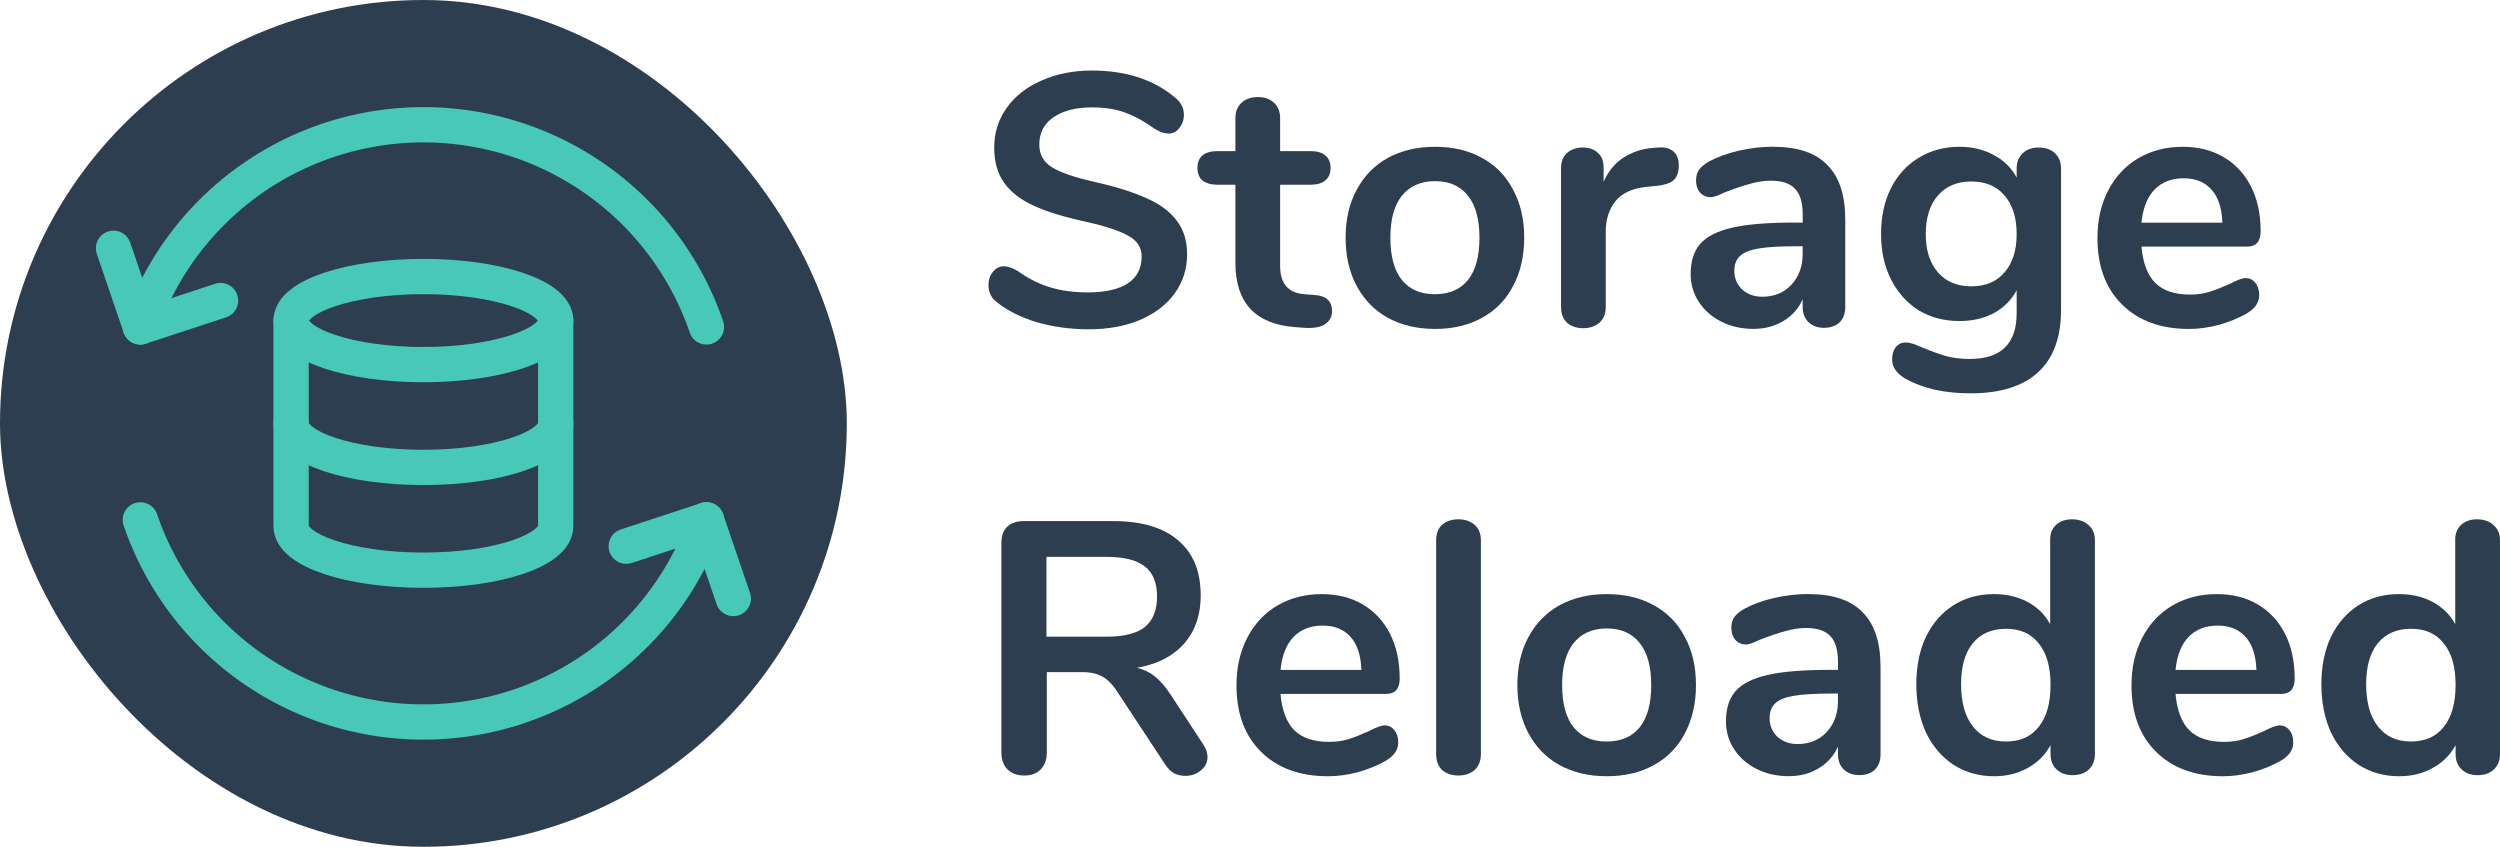
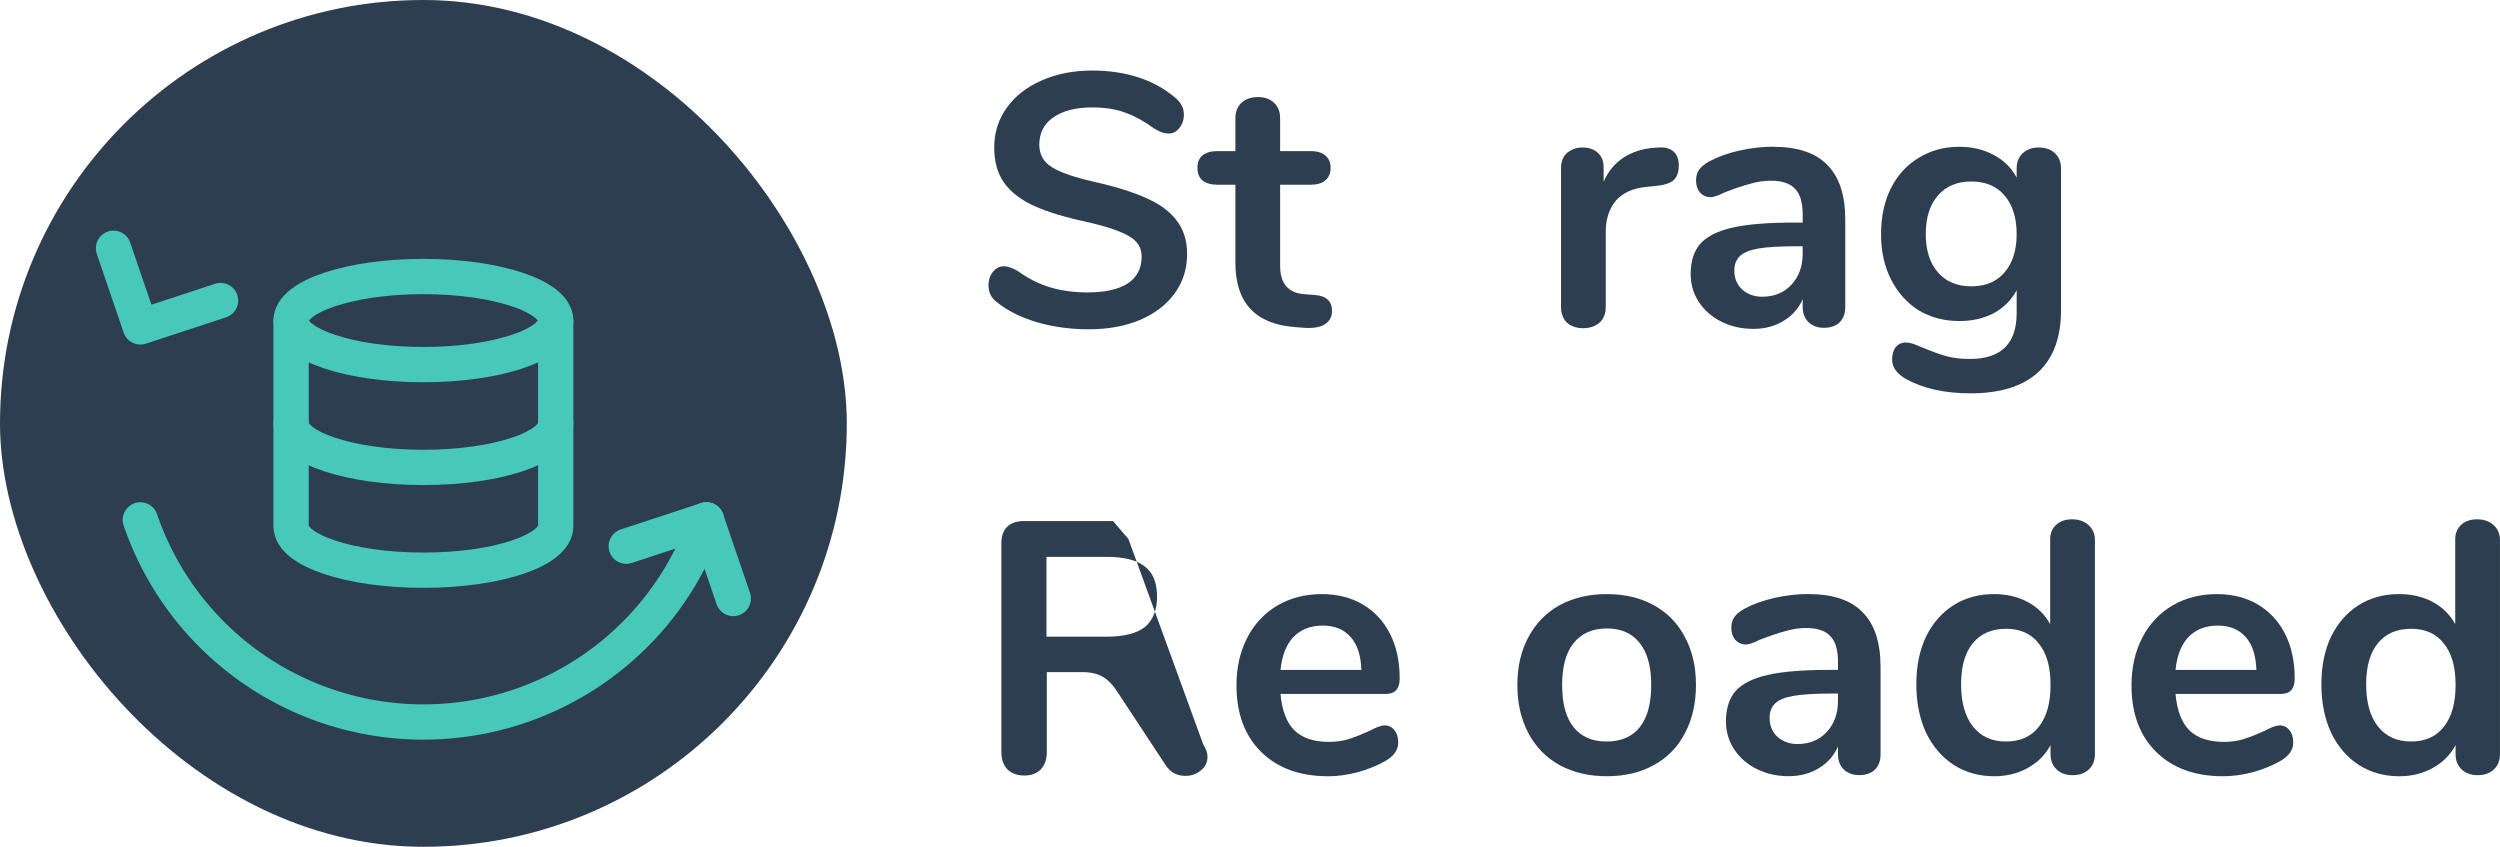
<svg xmlns="http://www.w3.org/2000/svg" width="141.71" height="48" version="1.1" viewBox="0 0 141.71 48">
  <rect width="48" height="48" ry="24" fill="#2d3e50" style="paint-order:stroke fill markers" />
  <ellipse cx="24" cy="18.171" rx="7.5" ry="2.497" fill="none" stroke="#47c8b9" stroke-linecap="round" stroke-linejoin="round" stroke-width="2" />
  <path d="m31.5 23.998c0 1.382-3.333 2.497-7.5 2.497s-7.5-1.115-7.5-2.497" fill="none" stroke="#47c8b9" stroke-linecap="round" stroke-linejoin="round" stroke-width="2" />
  <path d="m16.5 18.171v11.653c0 1.382 3.333 2.497 7.5 2.497s7.5-1.115 7.5-2.497v-11.653" fill="none" stroke="#47c8b9" stroke-linecap="round" stroke-linejoin="round" stroke-width="2" />
-   <path d="m7.956 18.531a16.953 16.927 0 0 1 16.044-11.459 16.953 16.927 0 0 1 16.044 11.459" fill="none" stroke="#47c8b9" stroke-dashoffset="3.2" stroke-linecap="round" stroke-linejoin="round" stroke-width="2" style="paint-order:markers stroke fill" />
  <path d="m40.044 29.467a16.953 16.927 0 0 1-16.044 11.459 16.953 16.927 0 0 1-16.044-11.457" fill="none" stroke="#47c8b9" stroke-dashoffset="3.2" stroke-linecap="round" stroke-linejoin="round" stroke-width="2" style="paint-order:markers stroke fill" />
  <path d="m35.498 30.961 4.546-1.494 1.522 4.459" fill="none" stroke="#47c8b9" stroke-dashoffset="3.2" stroke-linecap="round" stroke-linejoin="round" stroke-width="2" style="paint-order:stroke fill markers" />
  <path d="m12.502 17.037-4.546 1.494-1.522-4.459" fill="none" stroke="#47c8b9" stroke-dashoffset="3.2" stroke-linecap="round" stroke-linejoin="round" stroke-width="2" style="paint-order:stroke fill markers" />
  <g fill="#2d3e50" style="font-variant-caps:normal;font-variant-east-asian:normal;font-variant-ligatures:normal;font-variant-numeric:normal" aria-label="StorageReloaded">
    <path d="m61.712 18.665q-1.562 0-2.962-0.406-1.379-0.426-2.252-1.136-0.467-0.345-0.467-0.974 0-0.426 0.243-0.73 0.264-0.325 0.609-0.325 0.365 0 0.832 0.284 0.872 0.629 1.826 0.913t2.11 0.284q1.481 0 2.272-0.507 0.791-0.527 0.791-1.521 0-0.771-0.751-1.177-0.73-0.426-2.454-0.811-1.785-0.385-2.901-0.892t-1.684-1.298q-0.568-0.791-0.568-2.008 0-1.258 0.71-2.252t1.968-1.542q1.278-0.568 2.86-0.568 2.901 0 4.726 1.542 0.264 0.223 0.365 0.446 0.122 0.203 0.122 0.527 0 0.426-0.264 0.751-0.243 0.304-0.588 0.304-0.203 0-0.385-0.061-0.162-0.061-0.446-0.223-0.832-0.609-1.623-0.892-0.771-0.304-1.907-0.304-1.379 0-2.191 0.568-0.791 0.548-0.791 1.542 0 0.832 0.71 1.278t2.414 0.832q1.805 0.406 2.921 0.913 1.136 0.487 1.724 1.258 0.609 0.771 0.609 1.927 0 1.258-0.71 2.231-0.69 0.953-1.968 1.501-1.258 0.527-2.901 0.527z" style="font-variant-caps:normal;font-variant-east-asian:normal;font-variant-ligatures:normal;font-variant-numeric:normal" />
    <path d="m74.491 16.718q1.014 0.061 1.014 0.913 0 0.487-0.406 0.751-0.385 0.243-1.116 0.203l-0.548-0.041q-3.408-0.243-3.408-3.651v-4.422h-1.014q-0.548 0-0.852-0.243-0.284-0.243-0.284-0.71t0.284-0.71q0.304-0.243 0.852-0.243h1.014v-1.866q0-0.548 0.345-0.872t0.933-0.325q0.568 0 0.913 0.325t0.345 0.872v1.866h1.724q0.548 0 0.832 0.243 0.304 0.243 0.304 0.71t-0.304 0.71q-0.284 0.243-0.832 0.243h-1.724v4.604q0 1.501 1.379 1.602z" style="font-variant-caps:normal;font-variant-east-asian:normal;font-variant-ligatures:normal;font-variant-numeric:normal" />
-     <path d="m81.347 18.645q-1.521 0-2.678-0.629-1.136-0.629-1.765-1.805t-0.629-2.738 0.629-2.718q0.629-1.177 1.765-1.805 1.156-0.629 2.678-0.629t2.657 0.629q1.156 0.629 1.765 1.805 0.629 1.156 0.629 2.718t-0.629 2.738q-0.609 1.177-1.765 1.805-1.136 0.629-2.657 0.629zm-0.02-1.968q1.237 0 1.886-0.811t0.649-2.393q0-1.562-0.649-2.373-0.649-0.832-1.866-0.832t-1.886 0.832q-0.649 0.811-0.649 2.373 0 1.582 0.649 2.393t1.866 0.811z" style="font-variant-caps:normal;font-variant-east-asian:normal;font-variant-ligatures:normal;font-variant-numeric:normal" />
    <path d="m94.024 8.361q0.527-0.041 0.832 0.223t0.304 0.791q0 0.548-0.264 0.811-0.264 0.264-0.953 0.345l-0.609 0.061q-1.197 0.122-1.765 0.811-0.548 0.69-0.548 1.724v4.26q0 0.588-0.365 0.913-0.365 0.304-0.913 0.304t-0.913-0.304q-0.345-0.325-0.345-0.913v-7.85q0-0.568 0.345-0.872 0.365-0.304 0.892-0.304t0.852 0.304q0.325 0.284 0.325 0.832v0.811q0.385-0.892 1.136-1.379 0.771-0.487 1.704-0.548z" style="font-variant-caps:normal;font-variant-east-asian:normal;font-variant-ligatures:normal;font-variant-numeric:normal" />
    <path d="m100.52 8.32q2.069 0 3.063 1.034 1.014 1.014 1.014 3.103v4.949q0 0.548-0.325 0.872-0.325 0.304-0.892 0.304-0.527 0-0.872-0.325-0.325-0.325-0.325-0.852v-0.446q-0.345 0.791-1.095 1.237-0.73 0.446-1.704 0.446-0.994 0-1.805-0.406t-1.278-1.116-0.467-1.582q0-1.095 0.548-1.724 0.568-0.629 1.826-0.913t3.469-0.284h0.507v-0.467q0-0.994-0.426-1.44-0.426-0.467-1.379-0.467-0.588 0-1.197 0.183-0.609 0.162-1.44 0.487-0.527 0.264-0.771 0.264-0.365 0-0.609-0.264-0.223-0.264-0.223-0.69 0-0.345 0.162-0.588 0.183-0.264 0.588-0.487 0.71-0.385 1.684-0.609 0.994-0.223 1.947-0.223zm-0.629 8.499q1.014 0 1.643-0.669 0.649-0.69 0.649-1.765v-0.426h-0.365q-1.359 0-2.11 0.122-0.751 0.122-1.075 0.426t-0.325 0.832q0 0.649 0.446 1.075 0.467 0.406 1.136 0.406z" style="font-variant-caps:normal;font-variant-east-asian:normal;font-variant-ligatures:normal;font-variant-numeric:normal" />
    <path d="m115.57 8.361q0.568 0 0.913 0.325t0.345 0.872v8.012q0 2.333-1.298 3.529-1.298 1.197-3.834 1.197-2.211 0-3.692-0.832-0.751-0.446-0.751-1.075 0-0.446 0.203-0.71 0.223-0.264 0.568-0.264 0.183 0 0.446 0.081 0.264 0.101 0.548 0.223 0.73 0.304 1.298 0.467 0.588 0.162 1.339 0.162 2.657 0 2.657-2.596v-1.298q-0.446 0.832-1.298 1.298-0.852 0.446-1.947 0.446-1.298 0-2.312-0.609-0.994-0.629-1.562-1.744t-0.568-2.576 0.548-2.576q0.568-1.136 1.582-1.744 1.014-0.629 2.312-0.629 1.095 0 1.947 0.467 0.852 0.446 1.298 1.278v-0.527q0-0.527 0.345-0.852t0.913-0.325zm-3.834 7.87q1.217 0 1.886-0.791 0.69-0.791 0.69-2.17 0-1.4-0.69-2.191-0.669-0.791-1.886-0.791-1.197 0-1.886 0.791-0.69 0.791-0.69 2.191 0 1.379 0.69 2.17 0.69 0.791 1.886 0.791z" style="font-variant-caps:normal;font-variant-east-asian:normal;font-variant-ligatures:normal;font-variant-numeric:normal" />
-     <path d="m127.29 15.765q0.345 0 0.548 0.264 0.223 0.264 0.223 0.71 0 0.629-0.751 1.055-0.69 0.385-1.562 0.629-0.872 0.223-1.663 0.223-2.393 0-3.793-1.379-1.4-1.379-1.4-3.773 0-1.521 0.609-2.698 0.609-1.177 1.704-1.826 1.116-0.649 2.515-0.649 1.339 0 2.333 0.588 0.994 0.588 1.542 1.663 0.548 1.075 0.548 2.535 0 0.872-0.771 0.872h-5.984q0.122 1.4 0.791 2.069 0.669 0.649 1.947 0.649 0.649 0 1.136-0.162 0.507-0.162 1.136-0.446 0.609-0.325 0.892-0.325zm-3.509-5.659q-1.034 0-1.663 0.649-0.609 0.649-0.73 1.866h4.584q-0.041-1.237-0.609-1.866-0.568-0.649-1.582-0.649z" style="font-variant-caps:normal;font-variant-east-asian:normal;font-variant-ligatures:normal;font-variant-numeric:normal" />
-     <path d="m68.203 42.195q0.243 0.365 0.243 0.71 0 0.467-0.385 0.771-0.365 0.304-0.872 0.304-0.325 0-0.629-0.142-0.284-0.162-0.487-0.467l-2.698-4.097q-0.406-0.649-0.872-0.913-0.446-0.264-1.177-0.264h-1.988v4.544q0 0.609-0.345 0.974-0.345 0.345-0.933 0.345t-0.953-0.345q-0.345-0.365-0.345-0.974v-11.866q0-0.588 0.325-0.913 0.345-0.325 0.933-0.325h5.071q2.434 0 3.692 1.095 1.278 1.075 1.278 3.124 0 1.663-0.953 2.738-0.933 1.055-2.657 1.359 0.588 0.142 1.034 0.507t0.872 1.014zm-5.477-6.106q1.481 0 2.17-0.548 0.69-0.568 0.69-1.724 0-1.177-0.69-1.704-0.69-0.548-2.17-0.548h-3.408v4.523z" style="font-variant-caps:normal;font-variant-east-asian:normal;font-variant-ligatures:normal;font-variant-numeric:normal" />
+     <path d="m68.203 42.195q0.243 0.365 0.243 0.71 0 0.467-0.385 0.771-0.365 0.304-0.872 0.304-0.325 0-0.629-0.142-0.284-0.162-0.487-0.467l-2.698-4.097q-0.406-0.649-0.872-0.913-0.446-0.264-1.177-0.264h-1.988v4.544q0 0.609-0.345 0.974-0.345 0.345-0.933 0.345t-0.953-0.345q-0.345-0.365-0.345-0.974v-11.866q0-0.588 0.325-0.913 0.345-0.325 0.933-0.325h5.071t0.872 1.014zm-5.477-6.106q1.481 0 2.17-0.548 0.69-0.568 0.69-1.724 0-1.177-0.69-1.704-0.69-0.548-2.17-0.548h-3.408v4.523z" style="font-variant-caps:normal;font-variant-east-asian:normal;font-variant-ligatures:normal;font-variant-numeric:normal" />
    <path d="m78.487 41.12q0.345 0 0.548 0.264 0.223 0.264 0.223 0.71 0 0.629-0.751 1.055-0.69 0.385-1.562 0.629-0.872 0.223-1.663 0.223-2.393 0-3.793-1.379t-1.4-3.773q0-1.521 0.609-2.698t1.704-1.826q1.116-0.649 2.515-0.649 1.339 0 2.333 0.588t1.542 1.663 0.548 2.535q0 0.872-0.771 0.872h-5.984q0.122 1.4 0.791 2.069 0.669 0.649 1.947 0.649 0.649 0 1.136-0.162 0.507-0.162 1.136-0.446 0.609-0.325 0.892-0.325zm-3.509-5.659q-1.034 0-1.663 0.649-0.609 0.649-0.73 1.866h4.584q-0.041-1.237-0.609-1.866-0.568-0.649-1.582-0.649z" style="font-variant-caps:normal;font-variant-east-asian:normal;font-variant-ligatures:normal;font-variant-numeric:normal" />
-     <path d="m82.665 43.959q-0.548 0-0.913-0.304-0.345-0.325-0.345-0.913v-12.11q0-0.588 0.345-0.892 0.365-0.304 0.913-0.304t0.913 0.304 0.365 0.892v12.11q0 0.588-0.365 0.913-0.365 0.304-0.913 0.304z" style="font-variant-caps:normal;font-variant-east-asian:normal;font-variant-ligatures:normal;font-variant-numeric:normal" />
    <path d="m91.083 44q-1.521 0-2.678-0.629-1.136-0.629-1.765-1.805t-0.629-2.738q0-1.562 0.629-2.718 0.629-1.177 1.765-1.805 1.156-0.629 2.678-0.629t2.657 0.629q1.156 0.629 1.765 1.805 0.629 1.156 0.629 2.718 0 1.562-0.629 2.738-0.609 1.177-1.765 1.805-1.136 0.629-2.657 0.629zm-0.02-1.968q1.237 0 1.886-0.811t0.649-2.393q0-1.562-0.649-2.373-0.649-0.832-1.866-0.832t-1.886 0.832q-0.649 0.811-0.649 2.373 0 1.582 0.649 2.393t1.866 0.811z" style="font-variant-caps:normal;font-variant-east-asian:normal;font-variant-ligatures:normal;font-variant-numeric:normal" />
    <path d="m102.52 33.675q2.069 0 3.063 1.034 1.014 1.014 1.014 3.103v4.949q0 0.548-0.325 0.872-0.325 0.304-0.892 0.304-0.527 0-0.872-0.325-0.325-0.325-0.325-0.852v-0.446q-0.345 0.791-1.095 1.237-0.73 0.446-1.704 0.446-0.994 0-1.805-0.406-0.811-0.406-1.278-1.116t-0.467-1.582q0-1.095 0.548-1.724 0.568-0.629 1.826-0.913 1.258-0.284 3.469-0.284h0.507v-0.467q0-0.994-0.426-1.44-0.426-0.467-1.379-0.467-0.588 0-1.197 0.183-0.609 0.162-1.44 0.487-0.527 0.264-0.771 0.264-0.365 0-0.609-0.264-0.223-0.264-0.223-0.69 0-0.345 0.162-0.588 0.183-0.264 0.588-0.487 0.71-0.385 1.684-0.609 0.994-0.223 1.947-0.223zm-0.629 8.499q1.014 0 1.643-0.669 0.649-0.69 0.649-1.765v-0.426h-0.365q-1.359 0-2.11 0.122-0.751 0.122-1.075 0.426-0.325 0.304-0.325 0.832 0 0.649 0.446 1.075 0.467 0.406 1.136 0.406z" style="font-variant-caps:normal;font-variant-east-asian:normal;font-variant-ligatures:normal;font-variant-numeric:normal" />
    <path d="m117.45 29.436q0.568 0 0.933 0.325t0.365 0.852v12.13q0 0.548-0.345 0.872t-0.913 0.325-0.913-0.325-0.345-0.872v-0.507q-0.446 0.832-1.298 1.298-0.832 0.467-1.907 0.467-1.278 0-2.292-0.649-0.994-0.649-1.562-1.826-0.548-1.197-0.548-2.738 0-1.542 0.548-2.698 0.568-1.156 1.562-1.785t2.292-0.629q1.075 0 1.907 0.446 0.832 0.446 1.278 1.258v-4.807q0-0.507 0.325-0.811 0.345-0.325 0.913-0.325zm-3.752 12.596q1.217 0 1.866-0.832 0.669-0.832 0.669-2.373 0-1.542-0.669-2.353-0.649-0.832-1.846-0.832-1.217 0-1.886 0.811-0.669 0.811-0.669 2.333 0 1.542 0.669 2.393 0.669 0.852 1.866 0.852z" style="font-variant-caps:normal;font-variant-east-asian:normal;font-variant-ligatures:normal;font-variant-numeric:normal" />
    <path d="m129.22 41.12q0.345 0 0.548 0.264 0.223 0.264 0.223 0.71 0 0.629-0.751 1.055-0.69 0.385-1.562 0.629-0.872 0.223-1.663 0.223-2.393 0-3.793-1.379-1.4-1.379-1.4-3.773 0-1.521 0.609-2.698t1.704-1.826q1.116-0.649 2.515-0.649 1.339 0 2.333 0.588 0.994 0.588 1.542 1.663 0.548 1.075 0.548 2.535 0 0.872-0.771 0.872h-5.984q0.122 1.4 0.791 2.069 0.669 0.649 1.947 0.649 0.649 0 1.136-0.162 0.507-0.162 1.136-0.446 0.609-0.325 0.892-0.325zm-3.509-5.659q-1.034 0-1.663 0.649-0.609 0.649-0.73 1.866h4.584q-0.041-1.237-0.609-1.866-0.568-0.649-1.582-0.649z" style="font-variant-caps:normal;font-variant-east-asian:normal;font-variant-ligatures:normal;font-variant-numeric:normal" />
    <path d="m140.41 29.436q0.568 0 0.933 0.325t0.365 0.852v12.13q0 0.548-0.345 0.872-0.345 0.325-0.913 0.325-0.568 0-0.913-0.325-0.345-0.325-0.345-0.872v-0.507q-0.446 0.832-1.298 1.298-0.832 0.467-1.907 0.467-1.278 0-2.292-0.649-0.994-0.649-1.562-1.826-0.548-1.197-0.548-2.738 0-1.542 0.548-2.698 0.568-1.156 1.562-1.785 0.994-0.629 2.292-0.629 1.075 0 1.907 0.446 0.832 0.446 1.278 1.258v-4.807q0-0.507 0.325-0.811 0.345-0.325 0.913-0.325zm-3.752 12.596q1.217 0 1.866-0.832 0.669-0.832 0.669-2.373 0-1.542-0.669-2.353-0.649-0.832-1.846-0.832-1.217 0-1.886 0.811t-0.669 2.333q0 1.542 0.669 2.393t1.866 0.852z" style="font-variant-caps:normal;font-variant-east-asian:normal;font-variant-ligatures:normal;font-variant-numeric:normal" />
  </g>
</svg>